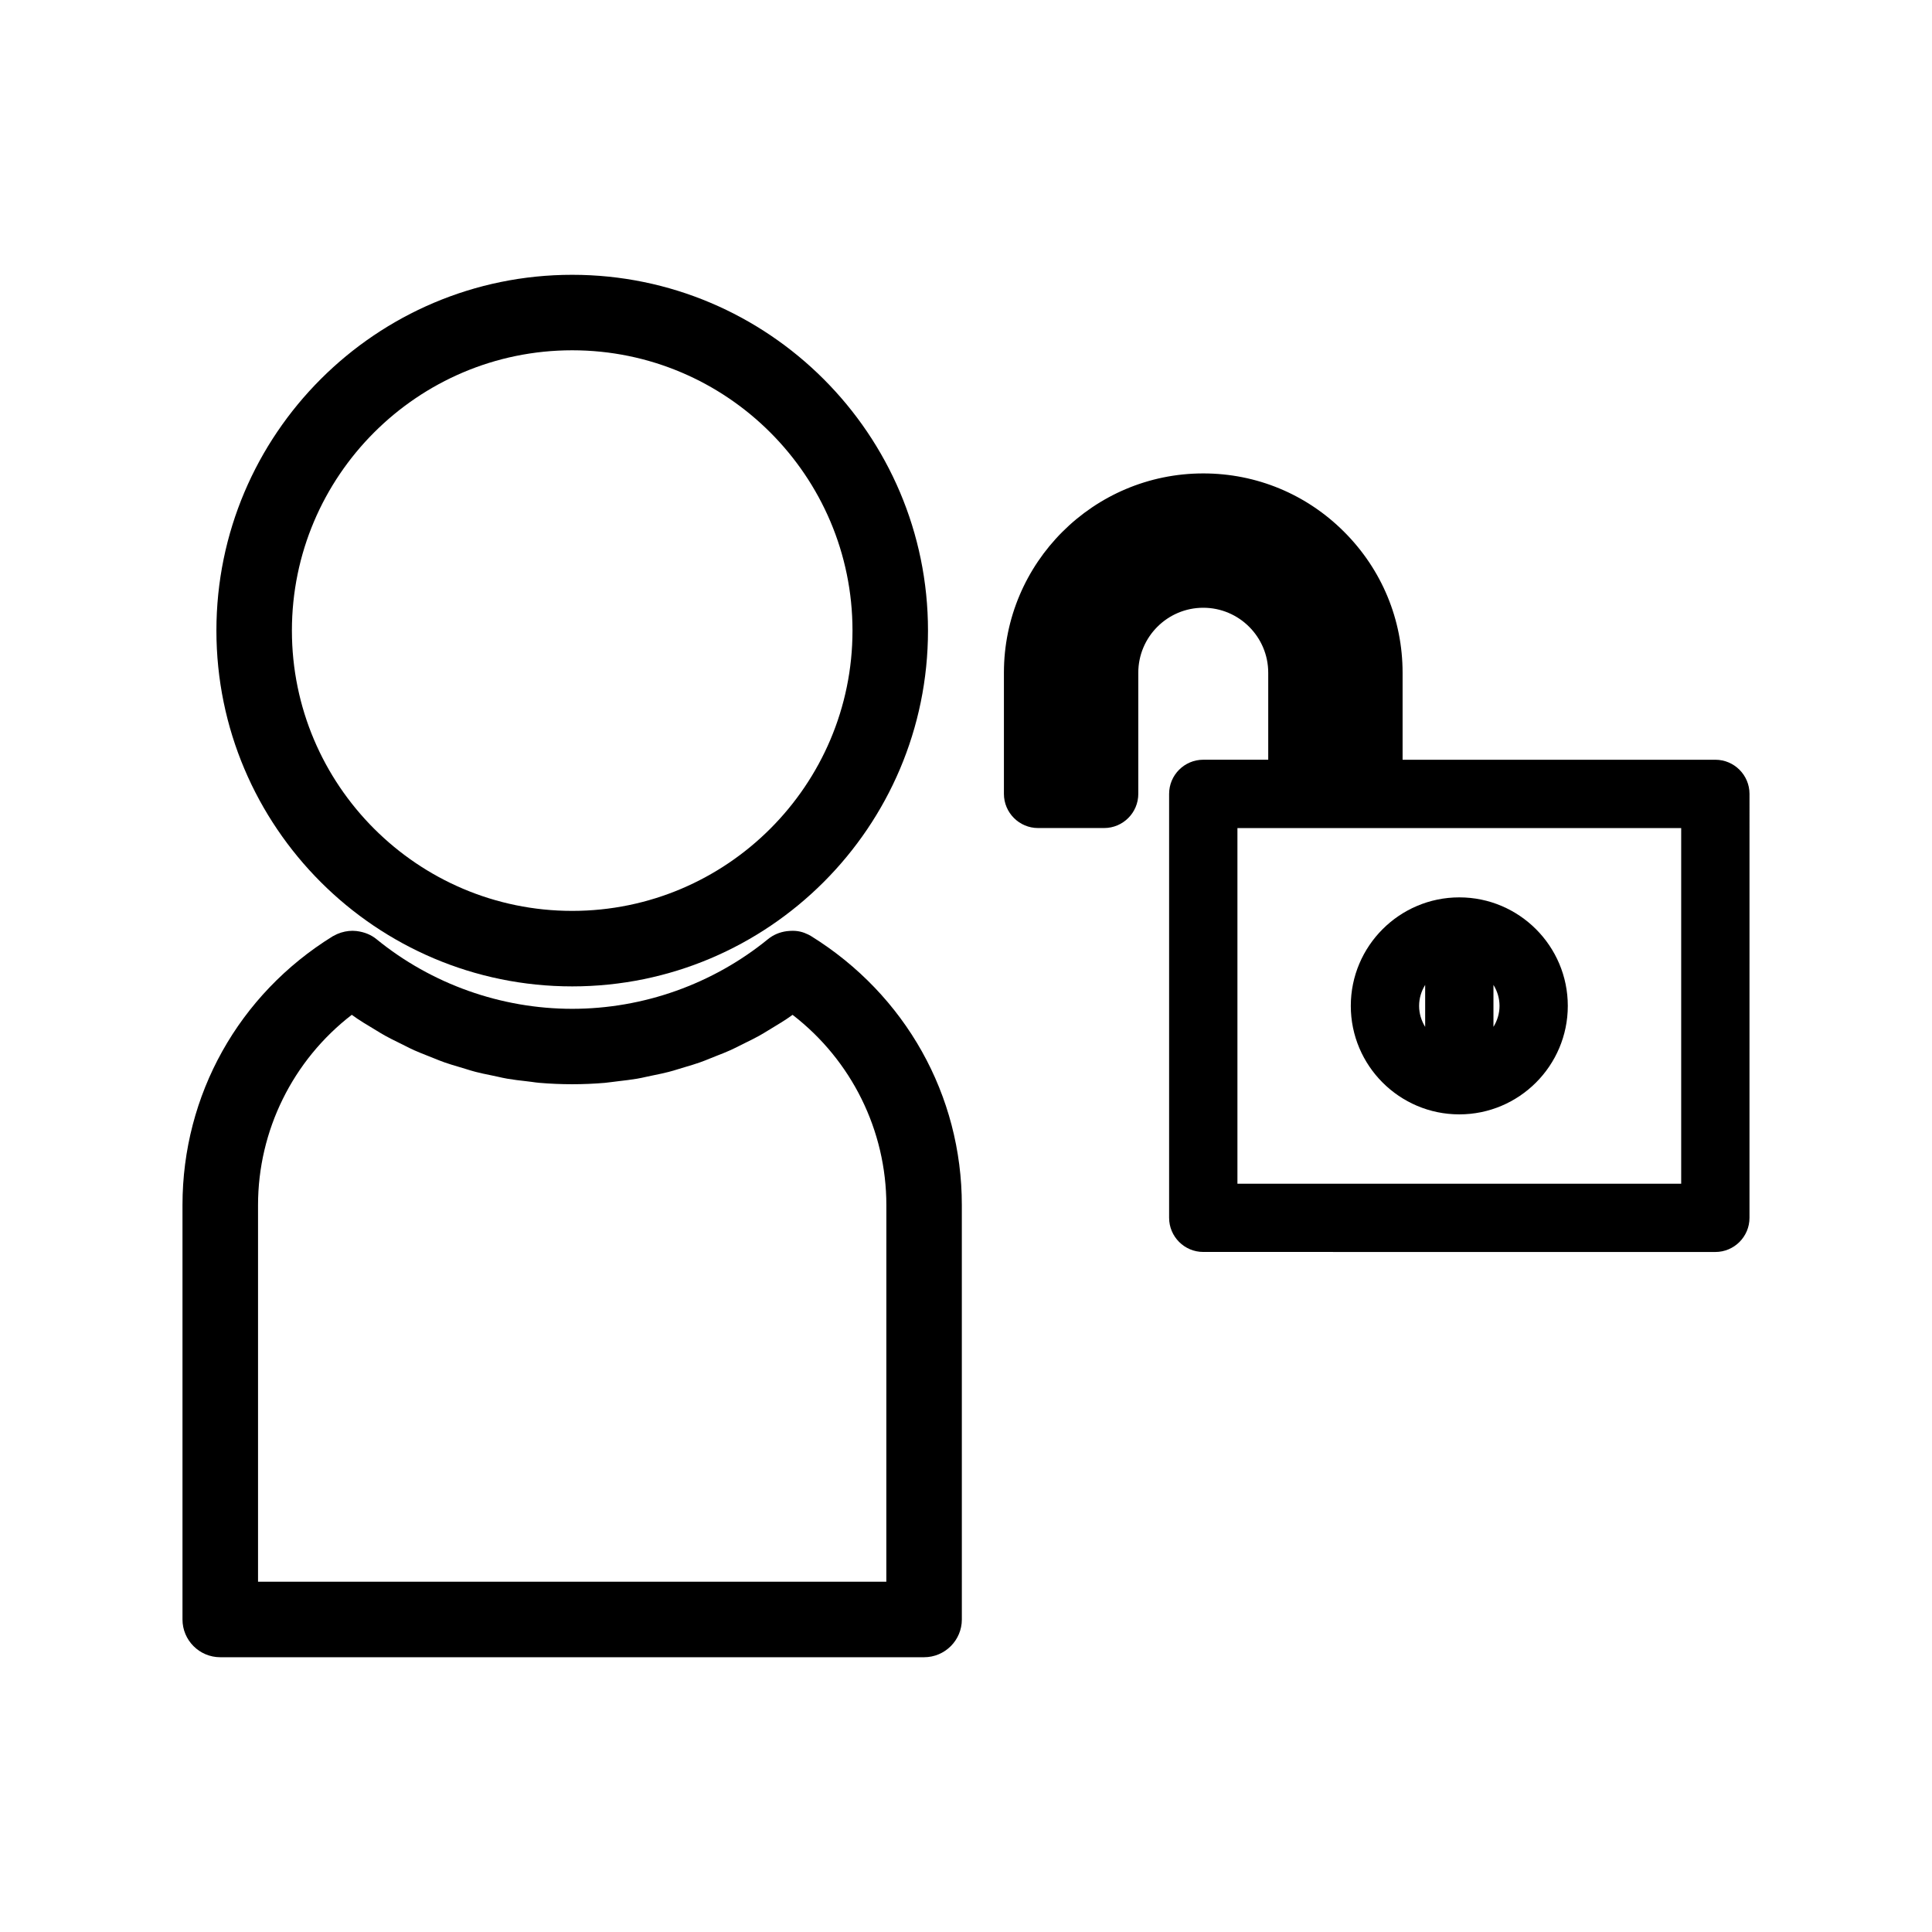
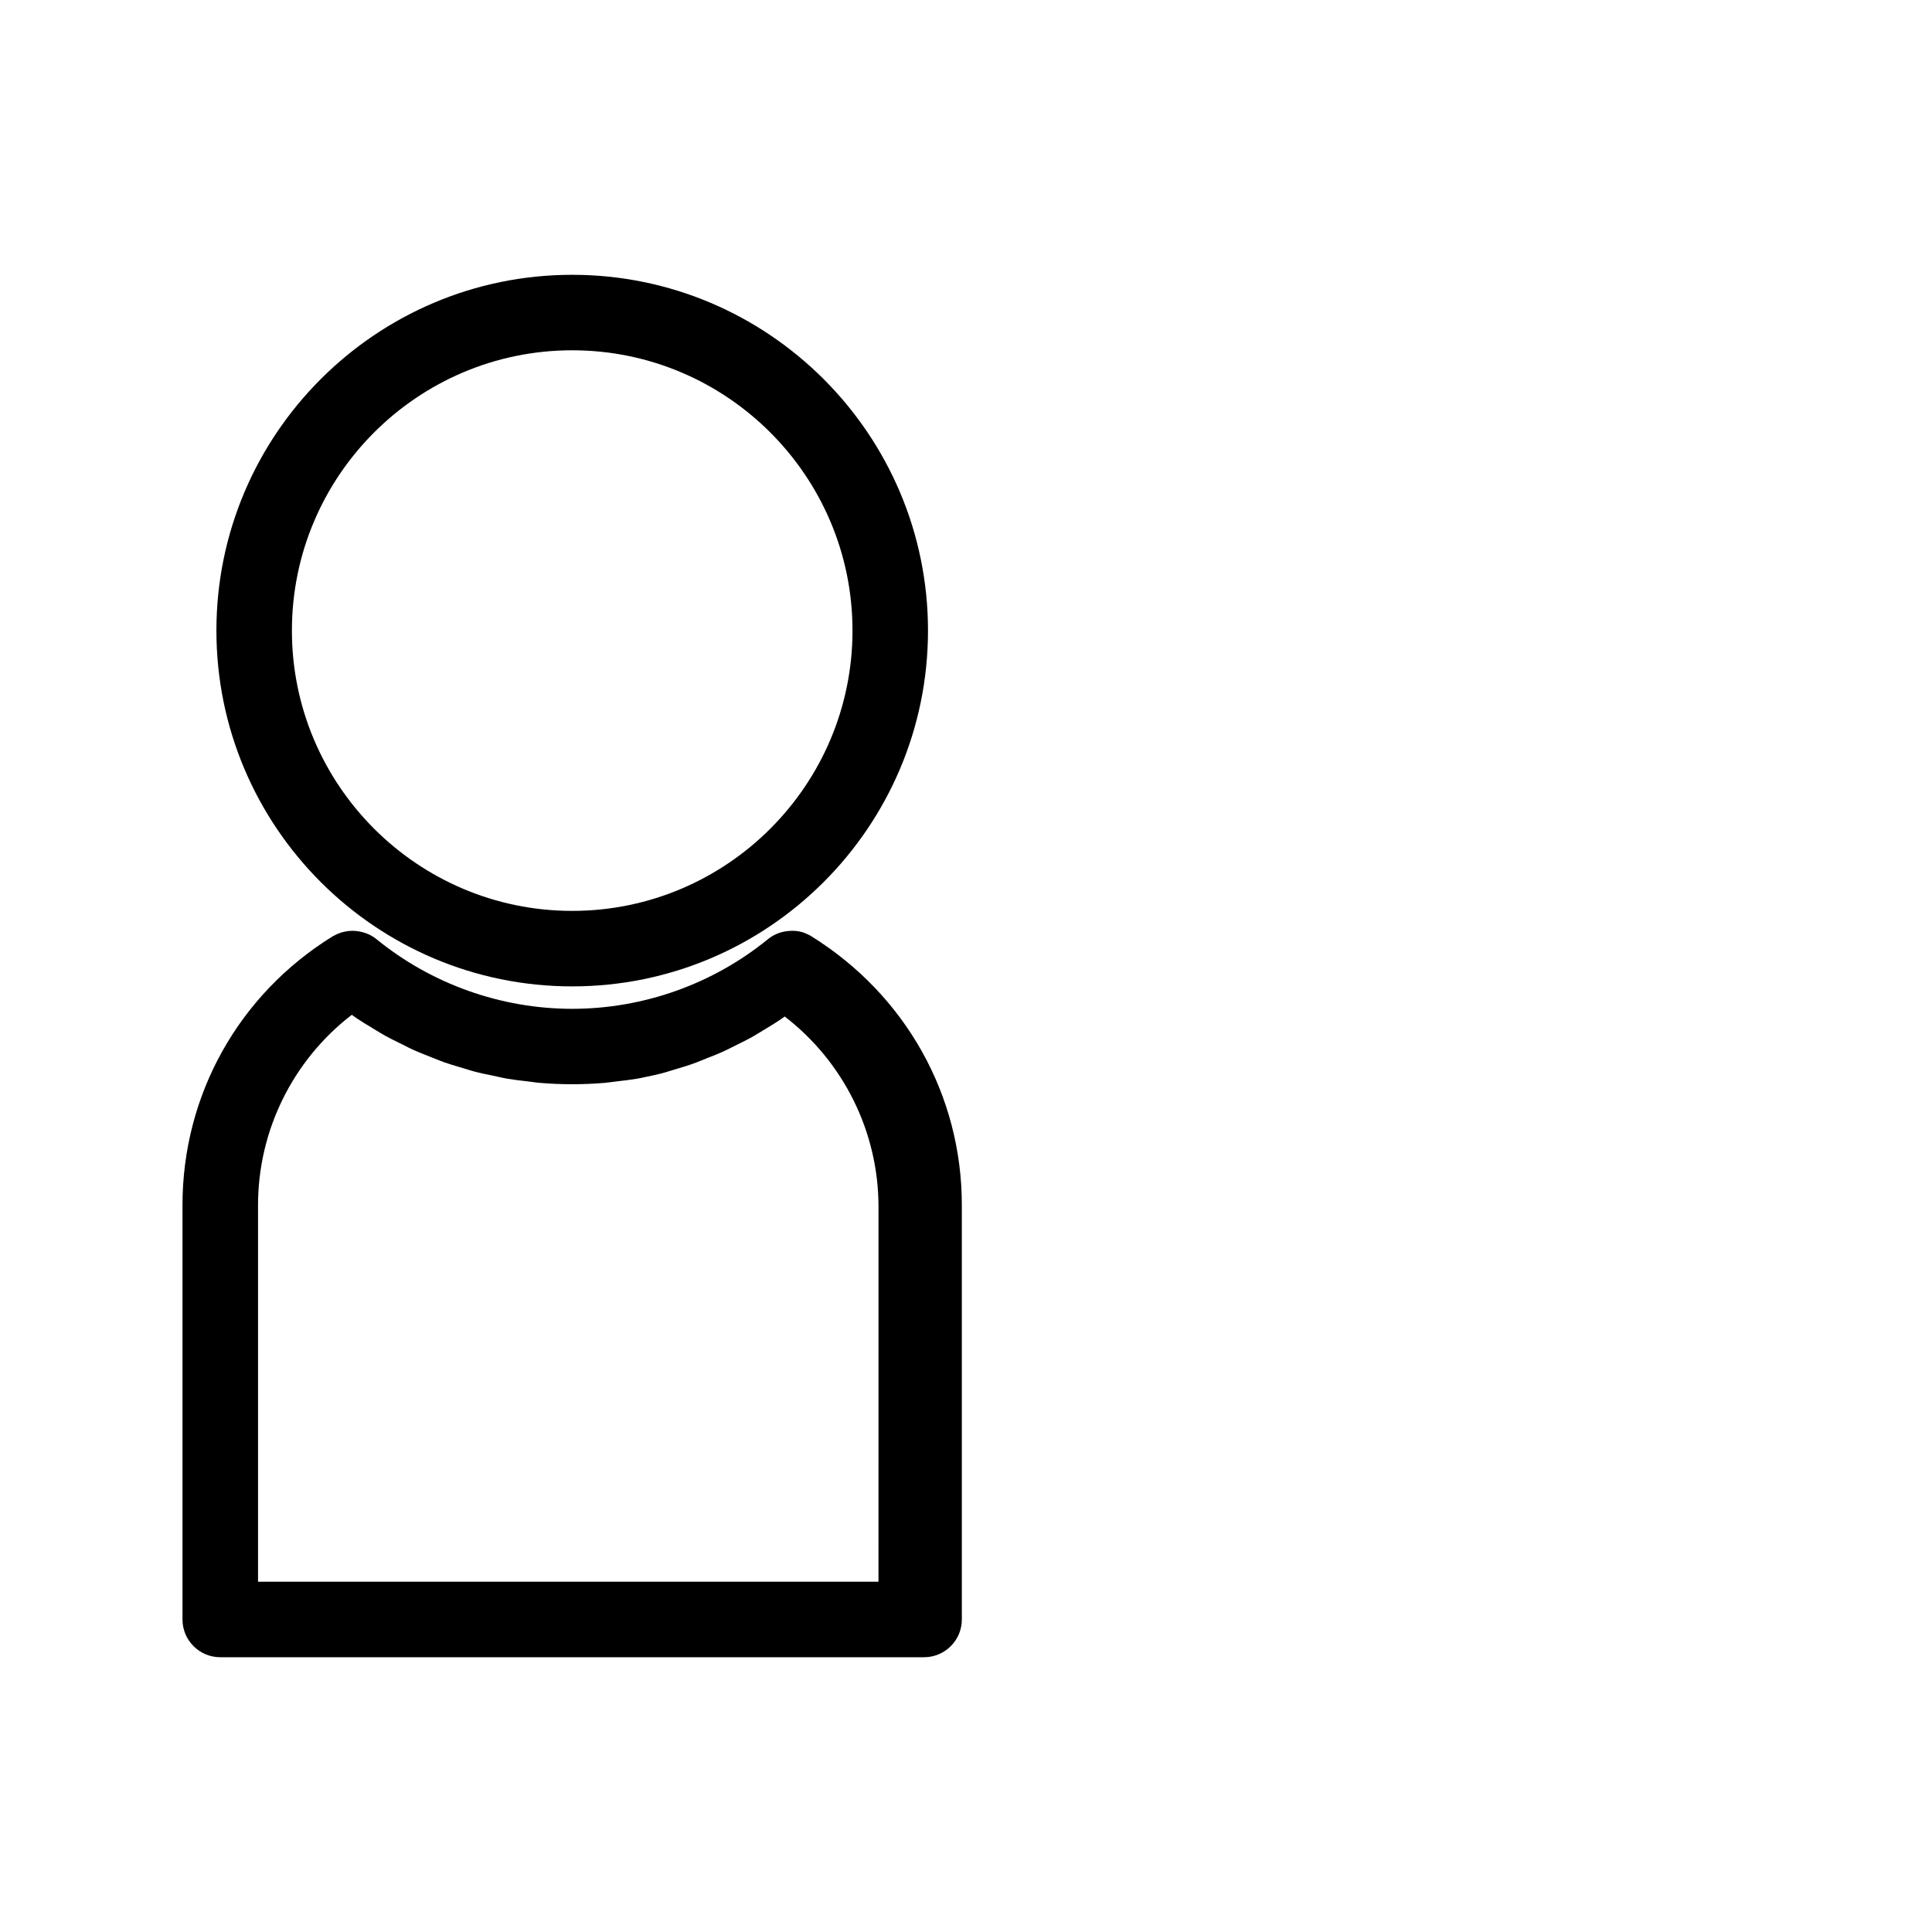
<svg xmlns="http://www.w3.org/2000/svg" fill="#000000" width="800px" height="800px" version="1.1" viewBox="144 144 512 512">
  <g>
-     <path d="m598.58 345.34h-82.879v-23.055c0-14.098-5.5-27.352-15.488-37.336-9.98-9.988-23.242-15.488-37.336-15.488-29.125 0-52.828 23.695-52.828 52.82v32.102c0 4.992 4.059 9.055 9.047 9.055h17.508c4.992 0 9.055-4.059 9.055-9.055v-32.102c0-9.492 7.727-17.219 17.219-17.219 9.492 0 17.215 7.727 17.215 17.219v23.055h-17.219c-4.992 0-9.047 4.059-9.047 9.047v112.35c0 4.992 4.059 9.047 9.047 9.047l135.71 0.008c4.992 0 9.047-4.059 9.047-9.047l0.004-112.35c0-4.988-4.059-9.051-9.051-9.051zm-9.047 112.36h-117.6v-94.254h117.6z" />
-     <path d="m530.73 439.32c15.855 0 28.754-12.898 28.754-28.754s-12.898-28.754-28.754-28.754-28.754 12.898-28.754 28.754 12.902 28.754 28.754 28.754zm9.051-34.312c1.004 1.625 1.609 3.516 1.609 5.562s-0.609 3.938-1.609 5.562zm-18.098 0.008v11.117c-0.996-1.625-1.605-3.516-1.605-5.559 0-2.043 0.605-3.938 1.605-5.559z" />
-     <path d="m358.97 392.09c-0.047-0.027-0.094-0.059-0.141-0.082-0.168-0.109-0.414-0.242-0.594-0.324-1.371-0.672-2.801-1.113-4.816-0.992l-0.891 0.074c-1.906 0.25-3.59 0.965-5.012 2.125-14.605 11.902-33.027 18.457-51.875 18.457-18.844 0-37.266-6.555-51.836-18.43-1.422-1.172-3.168-1.914-5.332-2.184l-1.008-0.062c-1.371 0-2.746 0.27-4.137 0.871l-1.156 0.586c-24.93 15.418-39.812 42.047-39.812 71.242v109.81c0 5.516 4.488 10.004 10.004 10.004h186.53c5.516 0 10.004-4.488 10.004-10.004l-0.004-109.8c0.02-29.102-14.914-55.75-39.926-71.289zm19.922 171.08h-166.51v-99.801c0-19.797 9.223-38.391 24.844-50.434 0.508 0.367 1.012 0.73 1.512 1.059 1.035 0.699 2.098 1.34 3.137 1.961l1.754 1.066c0.84 0.52 1.684 1.035 2.492 1.477 1.086 0.605 2.199 1.156 3.406 1.746l1.742 0.867c0.852 0.438 1.699 0.867 2.555 1.242 1.09 0.492 2.211 0.93 3.371 1.387l1.914 0.762c0.891 0.363 1.785 0.723 2.688 1.039 1.195 0.426 2.41 0.781 3.688 1.16l1.969 0.594c0.844 0.27 1.684 0.523 2.555 0.754 1.332 0.348 2.688 0.625 3.973 0.883l1.895 0.402c0.852 0.195 1.707 0.387 2.551 0.531 1.648 0.285 3.32 0.477 4.93 0.656l1.602 0.199c0.672 0.102 1.344 0.188 2.019 0.246 5.719 0.488 11.582 0.488 17.336 0 0.641-0.059 1.281-0.141 1.836-0.219l1.707-0.215c1.676-0.195 3.352-0.387 4.945-0.66 0.836-0.137 1.652-0.32 2.41-0.492l2.082-0.441c1.328-0.273 2.664-0.547 3.906-0.871 0.84-0.211 1.66-0.461 2.547-0.738l2.062-0.625c1.242-0.367 2.492-0.738 3.656-1.156 0.914-0.32 1.812-0.676 2.656-1.027l1.879-0.75c1.164-0.453 2.332-0.906 3.434-1.406 0.883-0.395 1.746-0.828 2.566-1.242l1.77-0.883c1.141-0.555 2.266-1.113 3.379-1.73 0.809-0.445 1.594-0.93 2.398-1.422l1.785-1.086c1.066-0.645 2.129-1.289 3.148-1.969 0.523-0.348 1.039-0.715 1.559-1.09 15.629 12.043 24.855 30.633 24.855 50.434l-0.008 99.793z" />
+     <path d="m358.97 392.09c-0.047-0.027-0.094-0.059-0.141-0.082-0.168-0.109-0.414-0.242-0.594-0.324-1.371-0.672-2.801-1.113-4.816-0.992l-0.891 0.074c-1.906 0.25-3.59 0.965-5.012 2.125-14.605 11.902-33.027 18.457-51.875 18.457-18.844 0-37.266-6.555-51.836-18.43-1.422-1.172-3.168-1.914-5.332-2.184l-1.008-0.062c-1.371 0-2.746 0.27-4.137 0.871l-1.156 0.586c-24.93 15.418-39.812 42.047-39.812 71.242v109.81c0 5.516 4.488 10.004 10.004 10.004h186.53c5.516 0 10.004-4.488 10.004-10.004l-0.004-109.8c0.02-29.102-14.914-55.75-39.926-71.289zm19.922 171.08h-166.51v-99.801c0-19.797 9.223-38.391 24.844-50.434 0.508 0.367 1.012 0.73 1.512 1.059 1.035 0.699 2.098 1.34 3.137 1.961l1.754 1.066c0.84 0.52 1.684 1.035 2.492 1.477 1.086 0.605 2.199 1.156 3.406 1.746l1.742 0.867c0.852 0.438 1.699 0.867 2.555 1.242 1.09 0.492 2.211 0.93 3.371 1.387l1.914 0.762c0.891 0.363 1.785 0.723 2.688 1.039 1.195 0.426 2.41 0.781 3.688 1.16l1.969 0.594c0.844 0.27 1.684 0.523 2.555 0.754 1.332 0.348 2.688 0.625 3.973 0.883l1.895 0.402c0.852 0.195 1.707 0.387 2.551 0.531 1.648 0.285 3.32 0.477 4.93 0.656l1.602 0.199c0.672 0.102 1.344 0.188 2.019 0.246 5.719 0.488 11.582 0.488 17.336 0 0.641-0.059 1.281-0.141 1.836-0.219l1.707-0.215c1.676-0.195 3.352-0.387 4.945-0.66 0.836-0.137 1.652-0.32 2.41-0.492c1.328-0.273 2.664-0.547 3.906-0.871 0.84-0.211 1.66-0.461 2.547-0.738l2.062-0.625c1.242-0.367 2.492-0.738 3.656-1.156 0.914-0.32 1.812-0.676 2.656-1.027l1.879-0.75c1.164-0.453 2.332-0.906 3.434-1.406 0.883-0.395 1.746-0.828 2.566-1.242l1.77-0.883c1.141-0.555 2.266-1.113 3.379-1.73 0.809-0.445 1.594-0.93 2.398-1.422l1.785-1.086c1.066-0.645 2.129-1.289 3.148-1.969 0.523-0.348 1.039-0.715 1.559-1.09 15.629 12.043 24.855 30.633 24.855 50.434l-0.008 99.793z" />
    <path d="m201.35 311.11c0 51.992 42.301 94.293 94.293 94.293 51.992 0 94.285-42.301 94.285-94.293 0-51.988-42.301-94.285-94.285-94.285-51.988-0.004-94.293 42.293-94.293 94.285zm168.57 0c0 40.961-33.324 74.285-74.281 74.285-40.961 0-74.281-33.324-74.281-74.285s33.324-74.281 74.281-74.281 74.281 33.32 74.281 74.281z" />
  </g>
</svg>